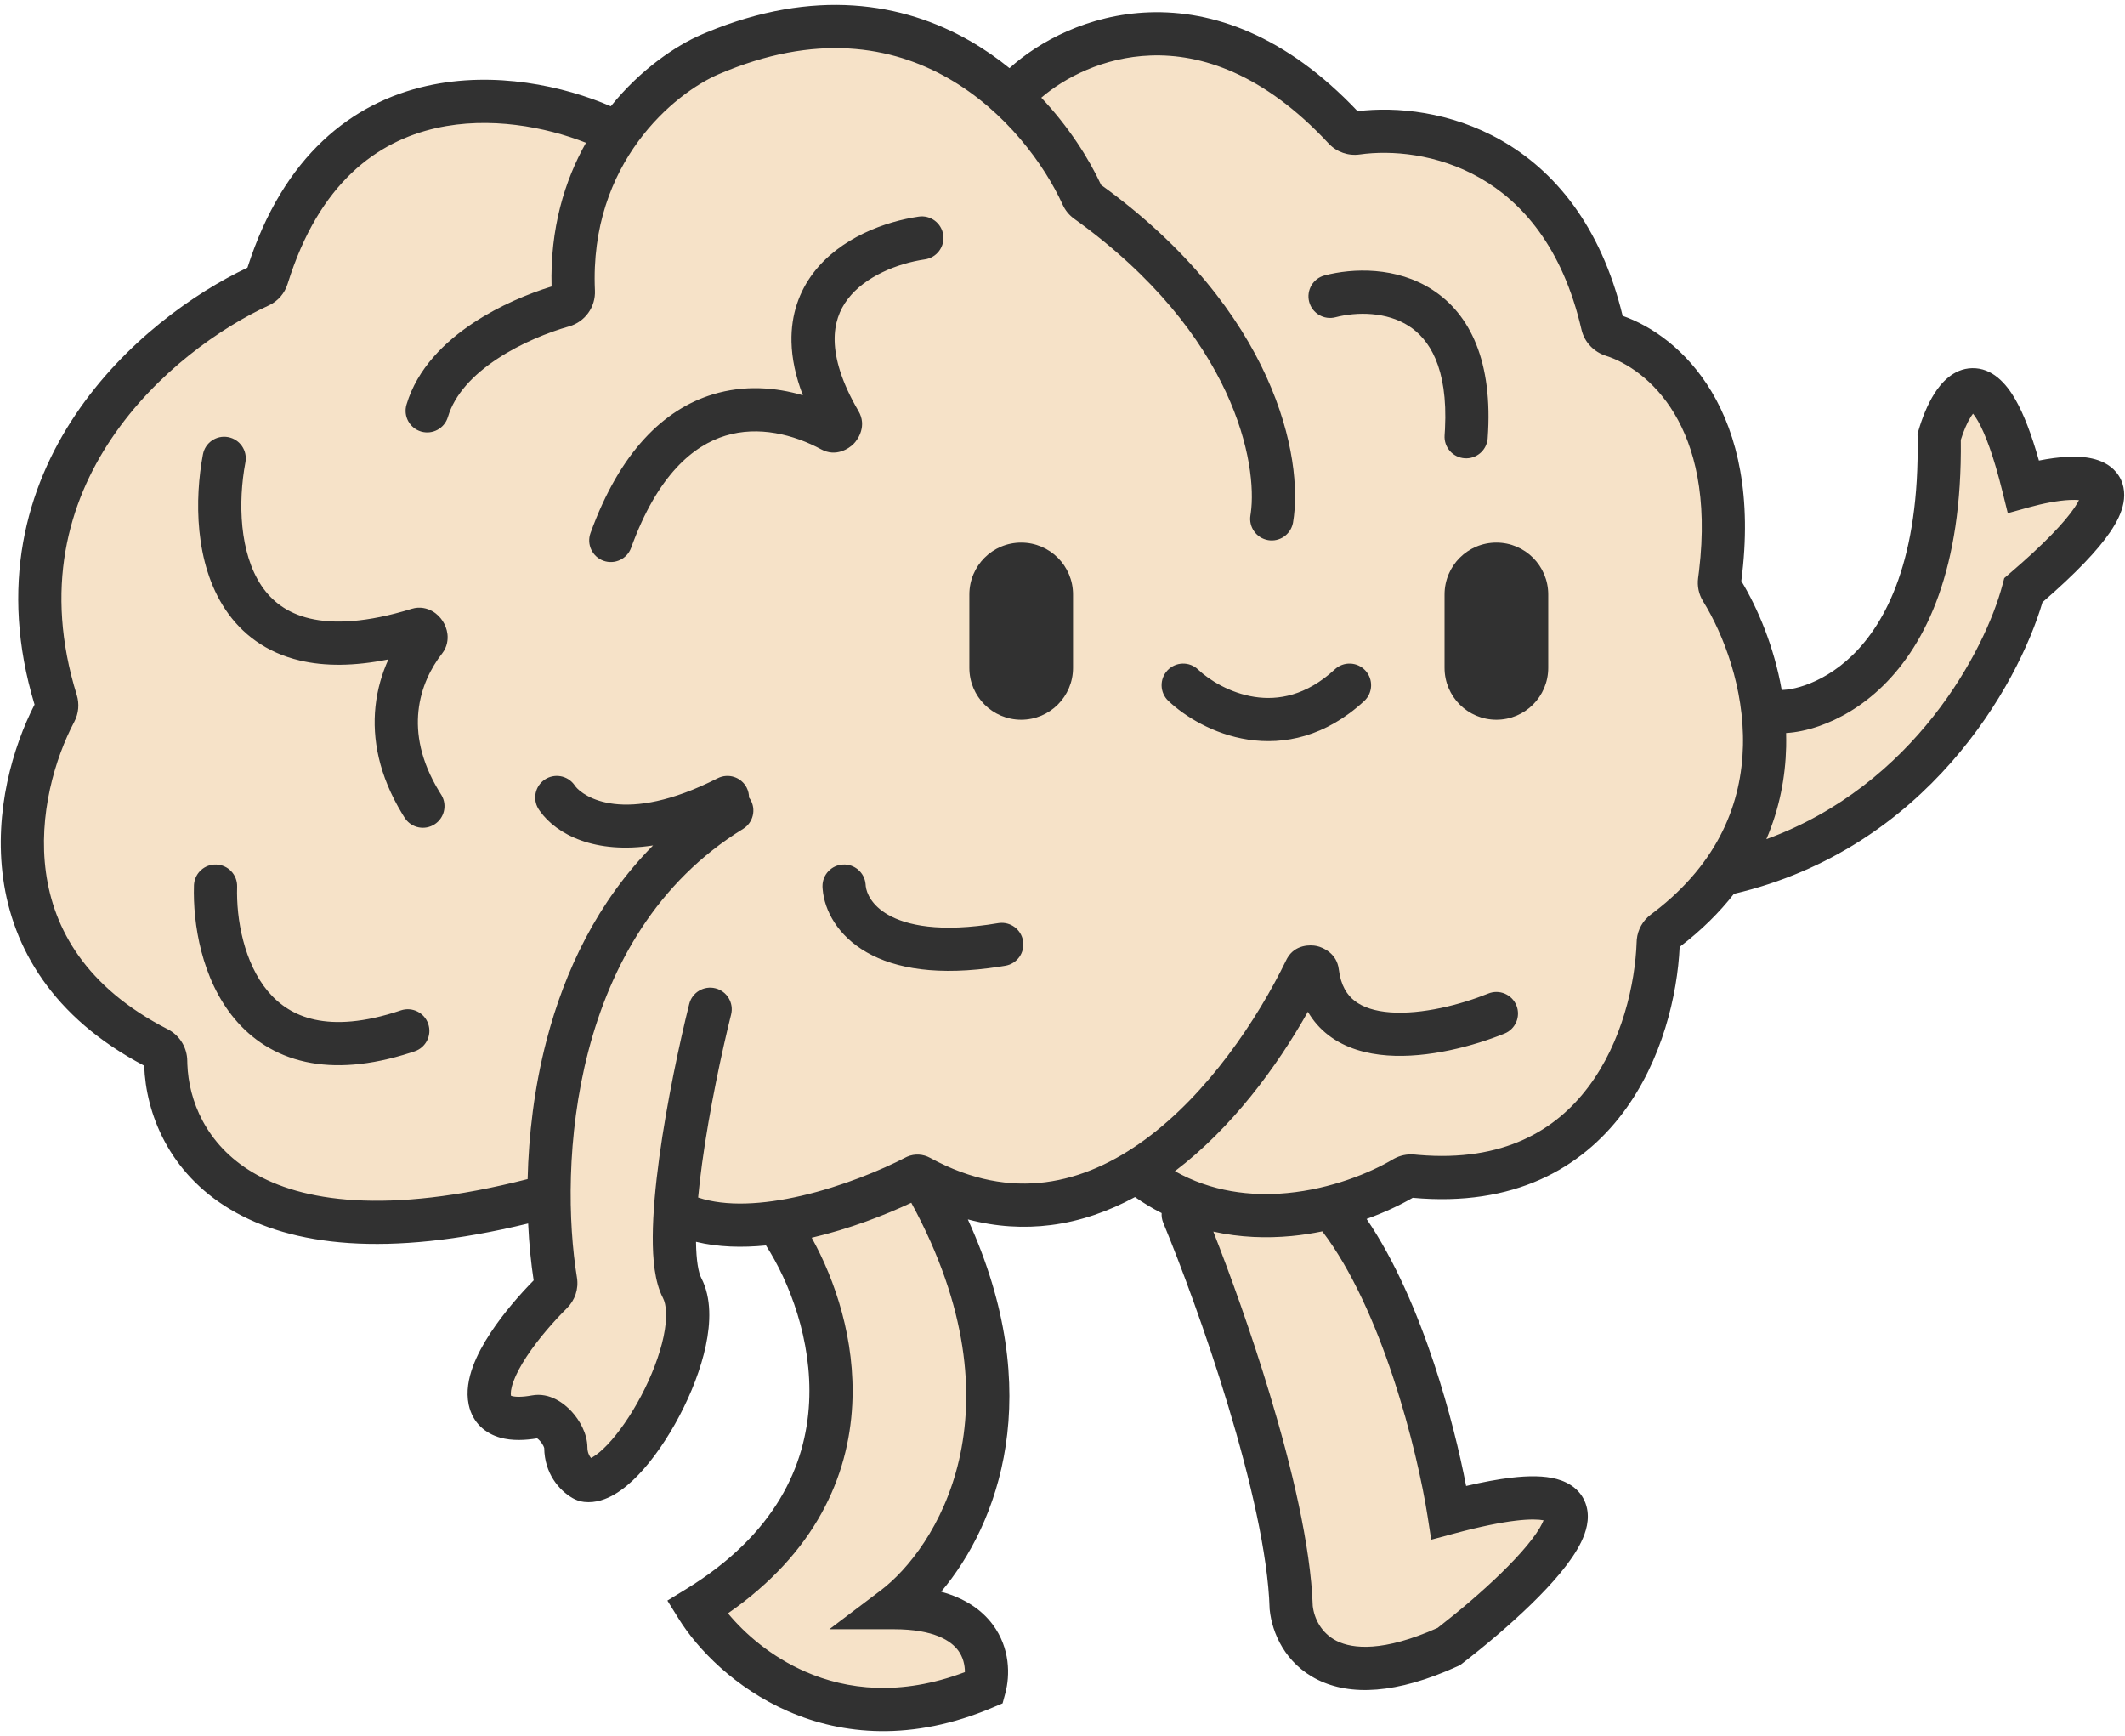
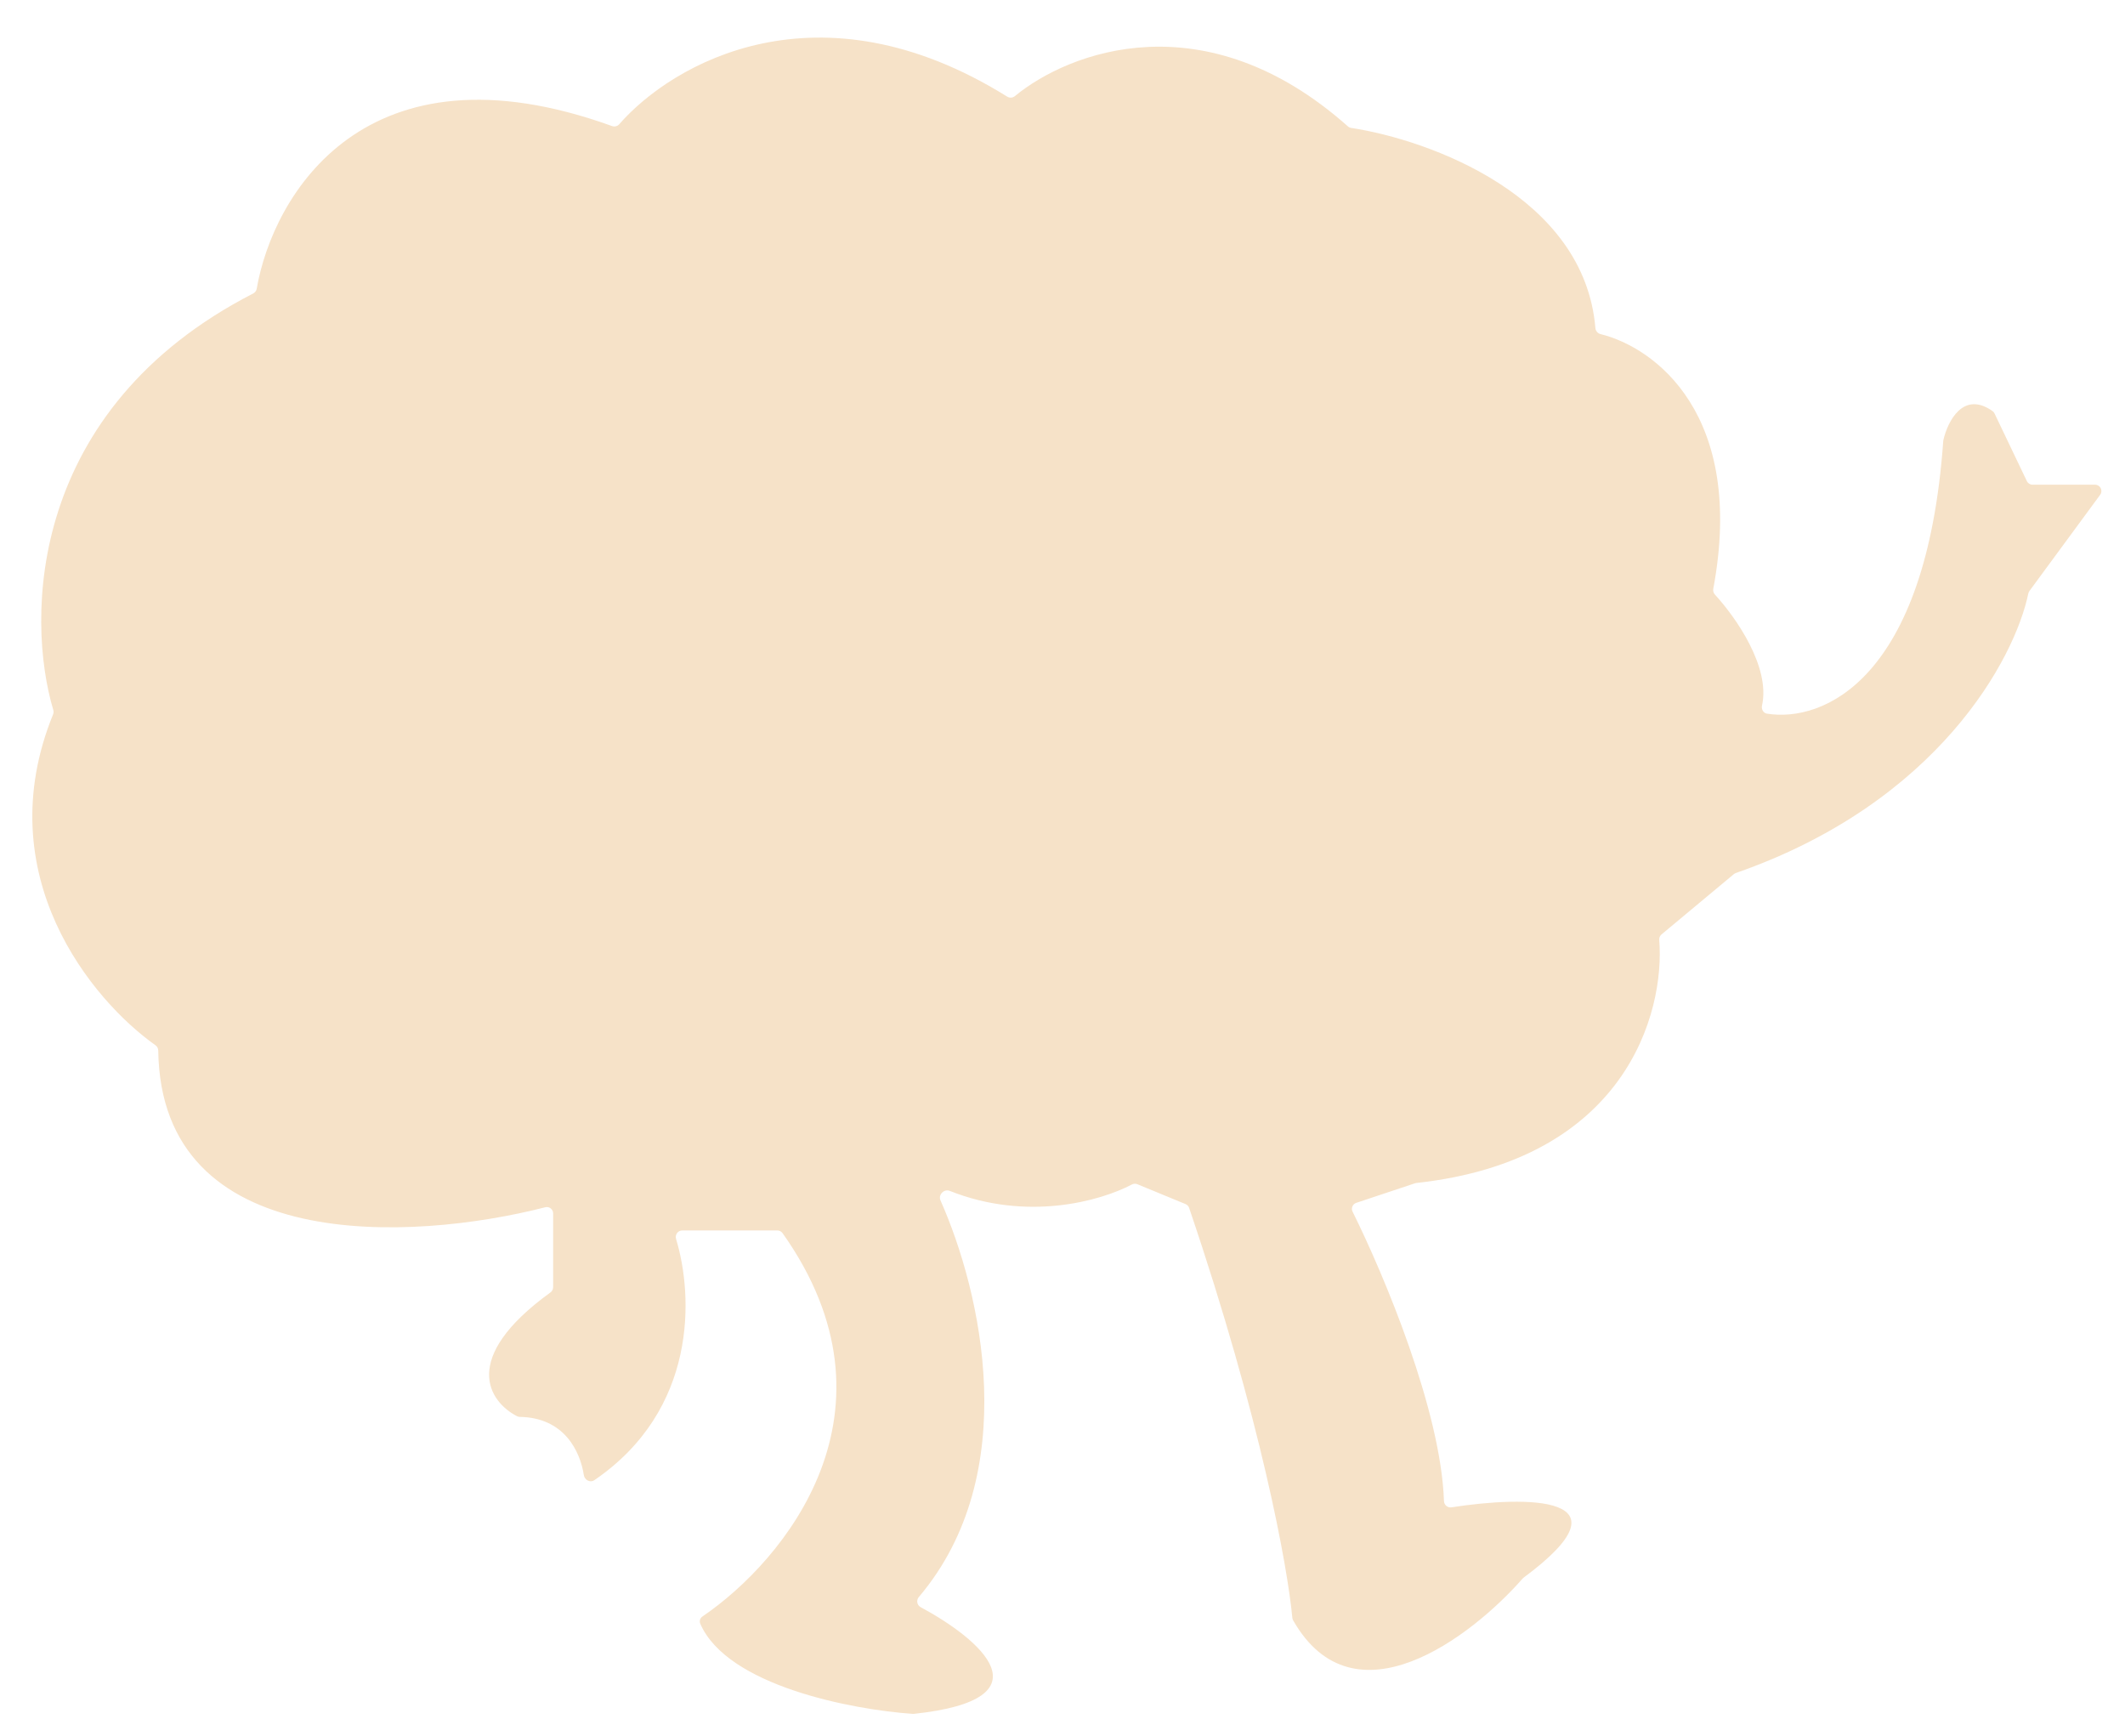
<svg xmlns="http://www.w3.org/2000/svg" width="202" height="165" viewBox="0 0 202 165" fill="none">
  <path d="M5.046 67.895C-1.177 83.195 8.773 95.099 14.786 99.348C14.947 99.463 15.041 99.653 15.043 99.852C15.306 119.296 39.164 117.989 51.83 114.741C52.213 114.643 52.582 114.932 52.582 115.328V122.341C52.582 122.536 52.482 122.722 52.325 122.836C43.645 129.122 46.511 133.249 49.157 134.604C49.237 134.645 49.328 134.664 49.418 134.665C53.629 134.734 55.147 137.915 55.499 140.2C55.571 140.665 56.102 140.949 56.49 140.684C66.304 133.994 65.914 123.164 64.265 117.756C64.144 117.357 64.436 116.945 64.853 116.945H73.898C74.091 116.945 74.276 117.043 74.388 117.2C86.377 134.106 74.566 148.333 66.782 153.629C66.554 153.784 66.457 154.069 66.567 154.322C69.132 160.225 80.984 162.491 86.769 162.891C86.803 162.894 86.839 162.893 86.873 162.889C99.948 161.495 93.122 155.768 87.513 152.747C87.165 152.559 87.083 152.092 87.339 151.79C97.272 140.077 93.266 122.784 89.399 114.082C89.164 113.553 89.742 112.97 90.28 113.184C97.638 116.117 104.625 114.149 107.587 112.58C107.75 112.493 107.942 112.481 108.113 112.551L112.696 114.439C112.856 114.504 112.981 114.639 113.036 114.802C119.877 134.909 122.415 149.051 122.848 153.763C122.855 153.847 122.882 153.927 122.924 154.001C128.693 164.123 139.832 155.615 144.741 150.029C144.769 149.996 144.803 149.966 144.837 149.94C155.442 142.076 145.086 142.16 137.976 143.26C137.608 143.317 137.275 143.037 137.262 142.665C136.972 134.062 131.581 121.217 128.577 115.164C128.413 114.835 128.578 114.438 128.926 114.322L134.51 112.461C134.551 112.447 134.594 112.438 134.637 112.433C154.462 110.279 158.285 96.339 157.725 89.328C157.709 89.129 157.788 88.938 157.942 88.81L164.82 83.078C164.876 83.032 164.941 82.995 165.01 82.972C184.258 76.277 191.535 62.565 192.809 56.406C192.827 56.32 192.862 56.242 192.914 56.171L199.64 47.024C199.931 46.628 199.648 46.068 199.156 46.068H193.213C192.982 46.068 192.771 45.935 192.671 45.726L189.595 39.293C189.553 39.206 189.489 39.128 189.41 39.072C186.628 37.1 185.144 40.039 184.736 41.821C184.729 41.849 184.725 41.879 184.723 41.909C183.1 64.681 173.264 68.684 167.961 67.826C167.607 67.769 167.419 67.398 167.497 67.049C168.305 63.401 165.03 58.7 163.014 56.505C162.882 56.362 162.826 56.16 162.861 55.968C165.96 39.403 157.297 33.022 152.145 31.753C151.878 31.687 151.68 31.456 151.657 31.182C150.609 18.645 135.913 13.302 128.439 12.157C128.322 12.139 128.215 12.086 128.127 12.008C114.552 -0.051 101.61 4.902 96.47 9.138C96.263 9.308 95.969 9.325 95.742 9.184C77.767 -2.015 63.878 6.056 58.861 11.81C58.693 12.003 58.419 12.068 58.179 11.981C34.727 3.514 25.941 18.547 24.401 27.449C24.368 27.639 24.244 27.801 24.073 27.89C2.654 38.886 2.441 58.71 5.069 67.488C5.109 67.623 5.099 67.765 5.046 67.895Z" fill="#F6E2C8" />
-   <path d="M67.184 3.075C77.373 -1.149 85.8 0.221 92.185 3.877C93.544 4.655 94.804 5.534 95.964 6.475C98.723 3.969 103.446 1.374 109.244 1.17C115.283 0.957 122.219 3.345 129.052 10.567C132.724 10.12 137.884 10.59 142.709 13.338C147.699 16.18 152.152 21.361 154.249 30.017C157.005 30.981 160.312 33.228 162.697 37.214C165.171 41.349 166.572 47.216 165.53 55.218C167.088 57.799 168.64 61.436 169.369 65.572C169.443 65.574 169.63 65.574 169.94 65.533C170.367 65.477 170.935 65.354 171.592 65.125C172.904 64.667 174.538 63.799 176.127 62.244C179.264 59.173 182.484 53.157 182.286 41.546L182.28 41.235L182.367 40.938C182.705 39.774 183.21 38.464 183.892 37.392C184.484 36.463 185.639 35.036 187.46 34.992C189.388 34.946 190.713 36.445 191.595 37.99C192.365 39.337 193.103 41.233 193.82 43.773C194.745 43.59 195.685 43.458 196.566 43.418C197.333 43.383 198.143 43.413 198.892 43.583C199.618 43.748 200.518 44.098 201.171 44.889C201.891 45.76 202.039 46.823 201.852 47.811C201.678 48.732 201.211 49.654 200.594 50.561C199.412 52.3 197.333 54.484 194.156 57.238C191.84 65.13 183.138 80.676 164.828 84.95C163.453 86.712 161.751 88.408 159.669 89.995C159.452 94.533 158.03 100.783 154.258 105.79C150.318 111.02 143.925 114.723 134.297 113.839C133.113 114.523 131.62 115.233 129.908 115.85C132.638 119.857 134.755 124.877 136.321 129.593C137.755 133.913 138.766 138.095 139.37 141.23C141.002 140.848 142.418 140.587 143.635 140.444C145.327 140.245 146.796 140.249 147.97 140.564C149.205 140.896 150.399 141.678 150.806 143.141C151.157 144.402 150.75 145.64 150.311 146.548C149.406 148.42 147.545 150.529 145.555 152.467C143.512 154.457 141.133 156.455 138.985 158.114L138.797 158.26L138.582 158.358C132.729 161.027 128.362 161.18 125.265 159.649C122.165 158.116 120.922 155.186 120.699 153.003L120.691 152.93L120.689 152.856C120.533 147.724 118.859 140.586 116.752 133.616C114.658 126.693 112.197 120.124 110.578 116.21C110.454 115.91 110.408 115.597 110.427 115.294C109.572 114.859 108.726 114.354 107.894 113.77C105.425 115.111 102.75 116.067 99.893 116.432C97.35 116.756 94.712 116.608 92.004 115.892C99.573 132.474 94.881 144.853 89.467 151.281C91.691 151.886 93.311 152.975 94.382 154.419C96.026 156.636 96.025 159.229 95.567 160.926L95.307 161.889L94.389 162.279C86.708 165.546 80.08 164.896 74.932 162.652C69.86 160.441 66.301 156.719 64.534 153.877L63.442 152.122L65.205 151.042C73.754 145.804 76.612 139.262 76.916 133.28C77.216 127.366 75.019 121.796 72.815 118.369C70.564 118.59 68.28 118.541 66.164 118.024C66.187 119.845 66.404 120.962 66.663 121.46C67.654 123.366 67.547 125.755 67.097 127.889C66.63 130.104 65.704 132.454 64.585 134.576C63.469 136.695 62.105 138.69 60.698 140.161C59.996 140.895 59.23 141.554 58.425 142.024C57.642 142.482 56.636 142.868 55.533 142.747C55.103 142.7 54.735 142.557 54.438 142.386C53.142 141.64 51.766 140.033 51.735 137.625C51.736 137.641 51.73 137.576 51.663 137.434C51.585 137.273 51.465 137.092 51.319 136.933C51.218 136.823 51.128 136.749 51.063 136.704C49.958 136.886 48.695 136.959 47.548 136.637C46.168 136.249 44.926 135.257 44.557 133.508C44.292 132.247 44.556 130.976 44.949 129.897C45.351 128.793 45.964 127.692 46.633 126.675C47.881 124.78 49.466 122.975 50.731 121.692C50.486 120.098 50.298 118.272 50.206 116.281C36.718 119.569 27.713 118.394 21.933 114.963C15.998 111.439 13.873 105.786 13.708 101.286C4.961 96.681 1.212 90.061 0.303 83.491C-0.579 77.112 1.232 70.968 3.286 66.965C-0.118 55.694 2.477 46.384 7.214 39.356C11.845 32.487 18.495 27.817 23.523 25.444C26.954 14.719 33.538 9.744 40.569 8.165C47.038 6.712 53.627 8.185 58.064 10.1C60.922 6.561 64.287 4.314 66.698 3.28L67.184 3.075ZM86.629 114.311C84.153 115.478 80.753 116.799 77.161 117.636C79.381 121.626 81.329 127.341 81.017 133.488C80.668 140.359 77.498 147.579 69.202 153.335C70.808 155.28 73.311 157.465 76.574 158.888C80.497 160.598 85.588 161.239 91.723 158.923C91.726 158.247 91.554 157.498 91.085 156.865C90.431 155.984 88.844 154.846 84.962 154.846H78.84L83.724 151.154C88.844 147.284 97.471 134.27 86.648 114.35C86.641 114.338 86.635 114.324 86.629 114.311ZM125.701 117.031C124.755 117.224 123.776 117.378 122.772 117.474C120.409 117.698 117.883 117.619 115.34 117.053C116.923 121.081 118.929 126.629 120.682 132.428C122.792 139.406 124.599 146.936 124.79 152.633C124.922 153.795 125.59 155.229 127.085 155.969C128.585 156.71 131.482 157.035 136.664 154.717C138.672 153.156 140.846 151.321 142.69 149.524C144.646 147.619 146.047 145.936 146.615 144.761C146.665 144.657 146.702 144.567 146.731 144.492C146.259 144.403 145.435 144.368 144.116 144.523C142.654 144.695 140.731 145.08 138.261 145.743L136.052 146.336L135.701 144.075C135.238 141.102 134.156 136.101 132.424 130.887C130.734 125.797 128.482 120.677 125.701 117.031ZM90.144 7.44C84.777 4.367 77.54 3.091 68.32 7.054H68.318C64.197 8.82 56 15.424 56.555 27.617C56.626 29.185 55.604 30.594 54.1 31.019C52.165 31.567 49.554 32.595 47.268 34.106C44.955 35.635 43.214 37.497 42.58 39.631C42.256 40.717 41.114 41.335 40.027 41.013C38.94 40.689 38.32 39.547 38.643 38.46C39.669 35.01 42.309 32.461 45.004 30.68C47.508 29.024 50.269 27.893 52.434 27.23C52.287 21.723 53.664 17.184 55.705 13.57C51.868 12.057 46.539 11.033 41.469 12.172C35.897 13.424 30.338 17.343 27.343 26.979C27.071 27.857 26.438 28.622 25.551 29.029C21.018 31.11 14.839 35.392 10.62 41.652C6.451 47.837 4.17 55.968 7.296 66.043C7.557 66.882 7.483 67.807 7.061 68.604C5.236 72.055 3.615 77.468 4.371 82.929C5.108 88.254 8.122 93.822 15.959 97.828C17.028 98.375 17.704 99.441 17.794 100.593L17.804 100.824L17.812 101.148C17.937 104.528 19.525 108.757 24.03 111.432C28.625 114.159 36.658 115.513 50.158 112.062C50.254 107.951 50.773 103.405 51.962 98.853C53.667 92.322 56.782 85.691 62.084 80.353C56.578 81.2 52.926 79.33 51.329 77.089L51.224 76.936L51.166 76.847C50.611 75.913 50.879 74.698 51.792 74.089C52.707 73.48 53.932 73.7 54.58 74.572L54.64 74.658L54.702 74.744C55.444 75.688 59.319 78.494 68.221 73.968C69.232 73.454 70.469 73.856 70.983 74.866C71.135 75.165 71.204 75.485 71.204 75.799C71.242 75.849 71.278 75.901 71.312 75.956C71.906 76.922 71.604 78.186 70.638 78.78C62.449 83.814 58.059 91.754 55.934 99.891C53.804 108.049 53.999 116.24 54.846 121.426C55.024 122.513 54.649 123.585 53.896 124.331C52.721 125.495 51.199 127.207 50.063 128.932C49.495 129.796 49.063 130.604 48.807 131.305C48.546 132.022 48.534 132.45 48.575 132.654C48.595 132.662 48.623 132.673 48.66 132.683C48.998 132.779 49.634 132.796 50.568 132.625C52.276 132.312 53.656 133.407 54.343 134.156C55.087 134.967 55.829 136.225 55.84 137.562C55.844 138.032 56.004 138.357 56.183 138.569C56.232 138.545 56.289 138.517 56.354 138.479C56.72 138.265 57.189 137.888 57.73 137.322C58.808 136.195 59.963 134.538 60.953 132.661C61.94 130.787 62.709 128.798 63.08 127.041C63.468 125.201 63.345 123.981 63.019 123.354C62.232 121.841 62.042 119.661 62.053 117.526C62.065 115.282 62.311 112.669 62.672 110.016C63.397 104.704 64.616 99.033 65.518 95.423C65.793 94.323 66.907 93.654 68.007 93.929C69.107 94.204 69.776 95.319 69.501 96.419C68.624 99.927 67.441 105.446 66.742 110.571C66.59 111.688 66.463 112.776 66.366 113.813C69.004 114.697 72.511 114.498 76.177 113.649C80.102 112.741 83.825 111.182 86.08 110.01L86.226 109.939C86.966 109.614 87.773 109.693 88.405 110.038C92.365 112.202 96.026 112.786 99.373 112.358C102.746 111.927 105.936 110.45 108.883 108.283C114.817 103.92 119.496 96.957 122.28 91.231L122.349 91.097C123.097 89.749 124.575 89.778 125.178 89.912C125.822 90.055 127.083 90.642 127.265 92.115C127.459 93.684 128.061 94.574 128.785 95.132C129.565 95.733 130.7 96.109 132.178 96.216C135.17 96.432 138.838 95.494 141.477 94.427C142.528 94.001 143.726 94.509 144.151 95.56C144.576 96.611 144.068 97.808 143.017 98.233C140.092 99.416 135.755 100.592 131.881 100.311C129.927 100.17 127.914 99.645 126.278 98.384C125.491 97.777 124.836 97.035 124.329 96.16C121.372 101.415 117.072 107.233 111.686 111.311C115.16 113.261 118.895 113.717 122.382 113.386C126.54 112.99 130.234 111.479 132.416 110.185L132.534 110.118C133.089 109.819 133.716 109.684 134.335 109.721L134.467 109.731L134.855 109.767C142.947 110.459 147.91 107.392 150.979 103.318C154.195 99.049 155.443 93.5 155.581 89.491L155.592 89.298C155.681 88.341 156.179 87.478 156.932 86.917L157.234 86.688C163.481 81.903 165.564 76.178 165.687 70.88C165.815 65.394 163.832 60.273 161.895 57.144C161.481 56.476 161.323 55.69 161.426 54.931L161.514 54.244C162.351 47.227 161.05 42.459 159.173 39.322C157.222 36.061 154.563 34.417 152.661 33.816C151.555 33.467 150.623 32.557 150.338 31.328C148.519 23.469 144.667 19.18 140.675 16.906C136.611 14.591 132.213 14.261 129.257 14.682C128.177 14.837 127.064 14.457 126.305 13.642C120.084 6.951 114.154 5.105 109.388 5.273C104.883 5.432 101.174 7.401 98.987 9.285C101.599 12.053 103.496 15.044 104.673 17.577C121.23 29.549 123.949 43.542 122.918 49.652L122.897 49.757C122.662 50.817 121.634 51.519 120.55 51.336C119.432 51.147 118.68 50.087 118.869 48.97L118.901 48.76C119.541 44.227 117.505 31.849 102.113 20.793C101.647 20.458 101.268 20.004 101.024 19.467C99.297 15.671 95.616 10.573 90.144 7.44ZM20.554 82.165C21.687 82.2 22.577 83.147 22.543 84.28C22.448 87.38 23.207 91.507 25.459 94.203C26.545 95.502 27.986 96.487 29.939 96.909C31.921 97.338 34.578 97.218 38.109 96.028C39.184 95.666 40.348 96.244 40.711 97.318C41.072 98.393 40.495 99.558 39.42 99.92L39.044 100.044C35.181 101.292 31.875 101.529 29.072 100.923C26.15 100.291 23.928 98.775 22.308 96.837C19.15 93.058 18.329 87.762 18.439 84.154L18.445 84.049C18.533 82.966 19.456 82.131 20.554 82.165ZM80.135 82.166C81.232 82.11 82.171 82.926 82.282 84.007L82.291 84.112L82.301 84.233C82.379 84.878 82.849 86.042 84.431 86.946C86.145 87.926 89.325 88.676 94.886 87.736L94.991 87.722C96.07 87.595 97.069 88.336 97.252 89.419C97.441 90.537 96.689 91.596 95.571 91.785L95.004 91.877C89.206 92.772 85.135 92.079 82.393 90.512C79.626 88.93 78.374 86.536 78.203 84.516L78.189 84.322L78.187 84.217C78.186 83.13 79.038 82.222 80.135 82.166ZM187.554 39.314C187.497 39.388 187.43 39.481 187.356 39.597C186.999 40.159 186.662 40.952 186.395 41.804C186.541 54.014 183.114 61.15 178.999 65.179C176.943 67.19 174.778 68.362 172.946 69.002C171.805 69.4 170.701 69.621 169.788 69.668C169.799 70.101 169.803 70.537 169.793 70.975C169.725 73.862 169.163 76.842 167.913 79.755C181.964 74.636 188.713 61.802 190.361 55.564L190.525 54.945L191.011 54.528C194.381 51.646 196.272 49.616 197.198 48.254C197.398 47.96 197.534 47.72 197.628 47.533C197.397 47.511 197.106 47.504 196.753 47.52C195.632 47.572 194.232 47.841 192.894 48.212L190.859 48.775L190.353 46.725C189.507 43.3 188.706 41.21 188.03 40.026C187.836 39.686 187.675 39.462 187.554 39.314ZM19.294 43.182C19.504 42.068 20.578 41.335 21.692 41.545C22.806 41.755 23.54 42.829 23.33 43.943C22.614 47.742 22.771 52.553 24.85 55.657C25.837 57.129 27.283 58.268 29.455 58.78C31.682 59.305 34.812 59.199 39.143 57.86C39.93 57.617 40.634 57.823 41.092 58.082C41.539 58.334 41.862 58.685 42.079 59.017C42.296 59.349 42.481 59.779 42.538 60.272C42.594 60.771 42.526 61.475 42.033 62.104C40.969 63.462 40.016 65.339 39.78 67.572C39.554 69.703 39.965 72.29 41.757 75.233L41.935 75.519L41.99 75.61C42.524 76.556 42.229 77.765 41.301 78.353C40.374 78.942 39.155 78.694 38.527 77.808L38.468 77.72L38.247 77.365C36.016 73.7 35.37 70.218 35.696 67.139C35.871 65.486 36.324 63.986 36.922 62.669C33.673 63.326 30.885 63.336 28.512 62.777C25.286 62.017 22.977 60.238 21.439 57.942C18.47 53.51 18.502 47.381 19.294 43.182ZM110.985 63.71C111.765 62.887 113.064 62.851 113.887 63.631C114.943 64.631 116.924 65.876 119.263 66.233C121.497 66.574 124.167 66.13 126.893 63.613C127.726 62.844 129.025 62.896 129.794 63.729C130.563 64.563 130.511 65.862 129.678 66.631C125.999 70.027 122.064 70.814 118.644 70.293C115.33 69.787 112.609 68.076 111.064 66.612C110.241 65.832 110.205 64.533 110.985 63.71ZM97.076 51.569C99.797 51.569 102.003 53.775 102.003 56.497V63.477C102.003 66.199 99.797 68.405 97.076 68.405C94.354 68.405 92.148 66.199 92.148 63.477V56.497C92.148 53.776 94.354 51.569 97.076 51.569ZM142.248 51.569C144.969 51.569 147.175 53.776 147.175 56.497V63.477C147.175 66.199 144.969 68.405 142.248 68.405C139.526 68.405 137.32 66.199 137.32 63.477V56.497C137.32 53.775 139.526 51.569 142.248 51.569ZM87.335 20.588C88.457 20.424 89.5 21.201 89.664 22.323C89.828 23.445 89.05 24.488 87.928 24.652C85.311 25.035 82.23 26.267 80.587 28.429C79.804 29.457 79.307 30.74 79.343 32.394C79.38 34.084 79.978 36.282 81.609 39.071C82.418 40.455 81.602 41.723 81.15 42.182C80.695 42.645 79.461 43.461 78.076 42.713C75.434 41.286 72.103 40.451 68.962 41.409C65.916 42.338 62.514 45.123 59.996 52.065C59.609 53.131 58.431 53.682 57.365 53.296C56.299 52.909 55.748 51.731 56.134 50.665C58.941 42.926 63.111 38.901 67.764 37.481C70.759 36.568 73.728 36.806 76.321 37.567C75.624 35.757 75.273 34.065 75.239 32.484C75.182 29.868 75.993 27.684 77.317 25.943C79.885 22.567 84.204 21.045 87.335 20.588ZM125.919 26.177C128.603 25.476 132.738 25.328 136.159 27.537C139.757 29.86 141.947 34.367 141.42 41.657L141.41 41.763C141.277 42.84 140.32 43.637 139.224 43.557C138.093 43.476 137.242 42.493 137.324 41.362L137.361 40.777C137.663 34.847 135.806 32.198 133.931 30.987C131.819 29.623 128.993 29.619 126.956 30.15C125.858 30.436 124.736 29.779 124.45 28.681C124.164 27.584 124.822 26.463 125.919 26.177Z" fill="#313131" />
</svg>